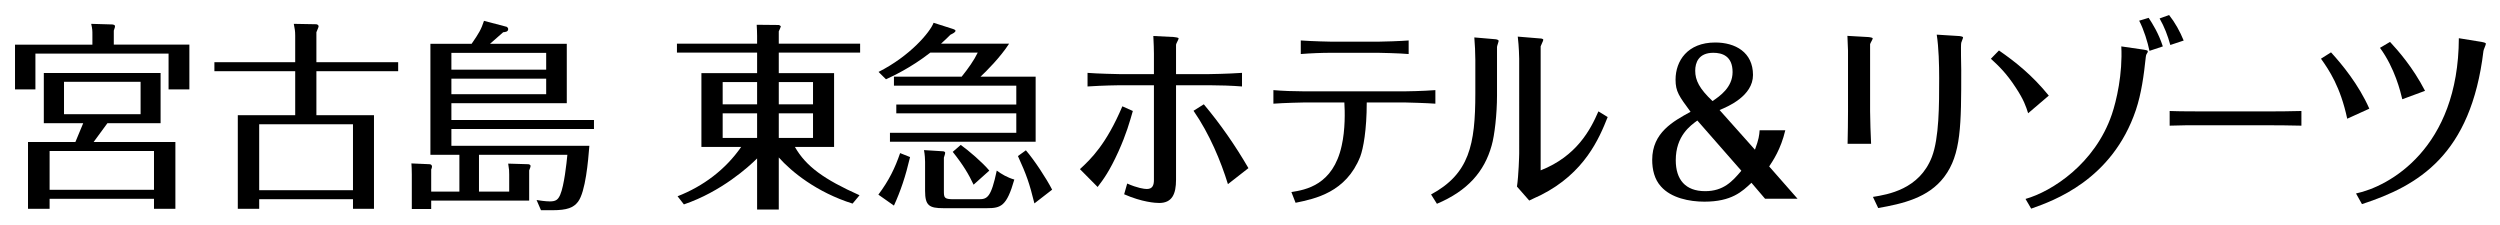
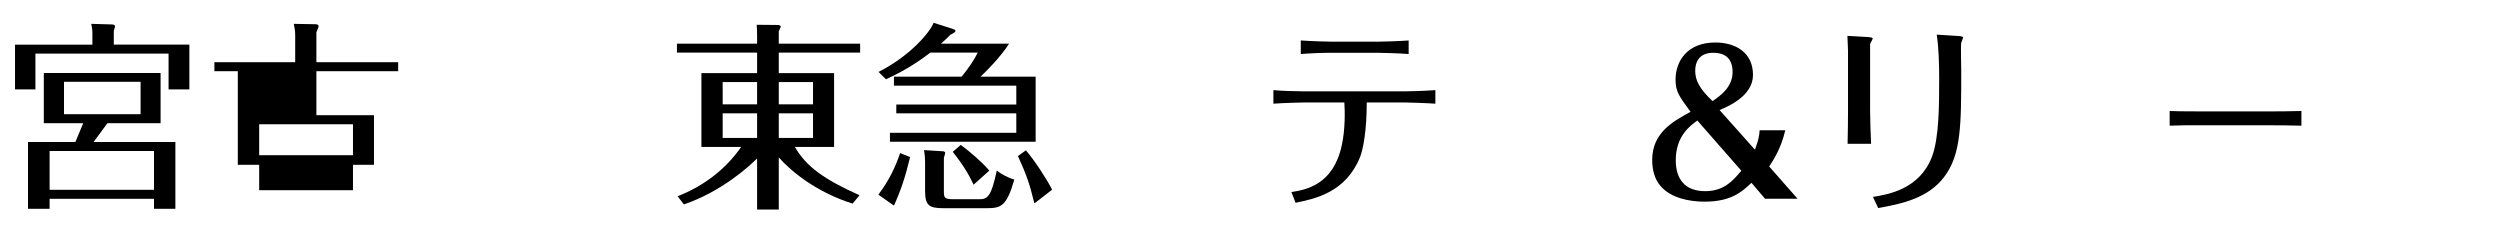
<svg xmlns="http://www.w3.org/2000/svg" version="1.1" id="レイヤー_1" x="0px" y="0px" width="333px" height="30px" viewBox="0 0 333 30" style="enable-background:new 0 0 333 30;" xml:space="preserve">
  <style type="text/css">
	.st0{display:none;}
	.st1{display:inline;fill:#95452A;}
	.st2{display:inline;fill:#FFF5E0;}
	.st3{display:inline;}
	.st4{fill:#95452A;}
	.st5{display:inline;fill:#FFFFFF;}
	.st6{display:inline;fill:#0F3675;}
	.st7{fill:#FFFFFF;}
	.st8{display:inline;fill:#E60012;}
	.st9{display:inline;fill:#9C8855;}
	.st10{fill:#353A40;}
	.st11{display:none;fill:#9C8855;}
	.st12{display:none;fill:#FFFFFF;}
	.st13{fill:#3C0000;}
	.st14{fill:#AE7A19;}
	.st15{fill:#FFF5E0;}
	.st16{fill:#915DA3;}
	.st17{fill:#EA5504;}
	.st18{fill:#F39939;}
	.st19{fill:#C70067;}
</style>
  <g>
    <path d="M233.76,19.941c0.519-1.397,0.572-1.917,0.623-2.593h3.42c-0.597,2.541-1.658,4.072-2.149,4.822l3.781,4.304h-4.326   l-1.815-2.126c-1.244,1.168-2.645,2.514-6.272,2.514c-1.997,0-4.432-0.491-5.778-2.019c-0.882-0.961-1.171-2.281-1.171-3.553   c0-3.627,2.801-5.132,5.11-6.4c-1.53-2.075-1.999-2.698-1.999-4.28c0-2.487,1.583-4.949,5.288-4.949   c2.671,0,5.027,1.296,5.027,4.327c0,2.801-3.365,4.225-4.456,4.666L233.76,19.941z M226.087,16.053   c-0.93,0.675-2.876,2.047-2.876,5.29c0,2.566,1.271,4.12,3.914,4.12c2.438,0,3.627-1.297,4.822-2.721L226.087,16.053z M230.78,9.6   c0-2.152-1.401-2.568-2.566-2.568c-1.968,0-2.411,1.322-2.411,2.385c0,1.271,0.544,2.385,2.305,4.045   C229.069,12.813,230.78,11.646,230.78,9.6" />
-     <path d="M310.492,6.973c1.448,1.582,3.683,4.284,5.101,7.502l-2.944,1.338c-0.902-4.257-2.428-6.494-3.494-7.995L310.492,6.973z    M330.548,5.581c0.191,0.028,0.572,0.108,0.572,0.245c0,0.163-0.327,0.82-0.327,0.982c-1.664,13.831-8.648,17.925-16.179,20.38   l-0.792-1.418c4.393-0.926,13.642-5.975,13.696-20.68L330.548,5.581z M318.352,5.581c1.061,1.147,3.027,3.355,4.663,6.519   l-3.029,1.119c-0.242-1.009-0.981-4.12-2.972-6.847L318.352,5.581z" />
    <path d="M288.999,14.784c1.253,0.054,3.622,0.054,4.937,0.054h7.629c1.621,0,3.342,0,4.983-0.054v1.955   c-0.63-0.031-3.787-0.057-4.961-0.057h-7.61c-2.874,0-3.078,0-4.979,0.057V14.784z" />
    <path d="M246.156,6.775c0-0.163-0.057-1.538-0.081-1.998l2.859,0.163c0.136,0.026,0.512,0.054,0.512,0.189   c0,0.108-0.324,0.618-0.349,0.755v8.931c0,0.781,0.078,3.505,0.133,4.342h-3.132c0.03-0.756,0.057-3.59,0.057-4.37V6.775z    M249.474,26.228c2-0.324,6.177-0.998,7.851-5.319c0.973-2.534,0.973-6.931,0.973-10.49c0-1.758-0.057-4.104-0.326-5.804   l3.075,0.192c0.19,0.027,0.432,0.078,0.432,0.188c0,0.107-0.215,0.567-0.242,0.701c-0.081,0.35,0,3.133,0,3.642   c0,7.285,0,11.225-2.265,14.219c-2.106,2.805-5.559,3.585-8.796,4.154L249.474,26.228z" />
-     <path d="M289.086,5.993c-0.349-1.268-0.783-2.401-1.427-3.534L288.923,2c0.787,0.998,1.434,2.159,1.944,3.4L289.086,5.993z    M270.148,15.085c-0.295-0.946-0.594-1.81-1.621-3.374c-1.292-1.998-2.346-2.966-3.341-3.885l1.075-1.103   c2.214,1.535,4.424,3.288,6.638,6.013L270.148,15.085z M286.31,6.775c-0.244-1.158-0.728-2.781-1.372-4.02l1.264-0.38   c0.512,0.787,1.295,1.998,1.888,3.805L286.31,6.775z M285.554,6.615c0.187,0.025,0.538,0.082,0.538,0.215   c0,0.109-0.054,0.19-0.108,0.271c-0.136,0.214-0.136,0.321-0.163,0.481c-0.267,2.511-0.591,4.887-1.322,7.072   c-3.153,9.336-10.98,12.087-13.945,13.137l-0.755-1.293c3.531-1,9.255-4.694,11.496-11.25c0.618-1.808,1.452-5.397,1.264-9.067   L285.554,6.615z" />
    <path d="M6.607,25.283 M6.607,20.115h13.905v5.167H6.607V20.115z M14.305,16.414h7.086V9.726H5.836v6.688h5.246l-1.04,2.503H3.73   v8.898h2.877v-1.333h13.905v1.333h2.85v-8.898H12.468L14.305,16.414z M15.158,5.945V4.08c0.16-0.453,0.16-0.506,0.16-0.585   c0-0.188-0.216-0.213-0.348-0.238l-2.823-0.081c0.161,0.665,0.161,0.959,0.161,1.412v1.358H2v5.966h2.717V7.143h17.736v4.768h2.772   V5.945H15.158z M18.727,15.214H8.526v-4.315h10.201V15.214z" />
-     <path d="M34.524,25.337 M34.524,16.549h12.493v8.787H34.524V16.549z M39.321,8.289H28.558v1.198h10.763v5.86h-7.646v12.467h2.85   v-1.28h12.493v1.28h2.796V15.347h-7.67v-5.86h10.892V8.289H42.144V4.295c0.239-0.615,0.291-0.667,0.291-0.8   c0-0.161-0.16-0.238-0.291-0.265l-3.01-0.054c0.132,0.69,0.187,0.959,0.187,1.569V8.289z" />
-     <path d="M72.751,12.551H60.125v-2.076h12.626V12.551z M63.8,25.523v-4.901h11.773c-0.104,1.092-0.424,4.102-0.955,5.326   c-0.295,0.666-0.589,0.879-1.388,0.879c-0.584,0-1.439-0.133-1.758-0.184L72.058,28h1.547c1.944,0,2.794-0.347,3.382-1.119   c1.012-1.331,1.357-5.462,1.516-7.458H60.125v-2.237h18.992v-1.199H60.125v-2.238h15.371V5.837H65.267   c0.852-0.744,0.933-0.826,1.755-1.542c0.213-0.028,0.669-0.028,0.669-0.429c0-0.157-0.16-0.264-0.187-0.291l-3.036-0.799   c-0.372,1.145-0.692,1.68-1.651,3.062H57.33v14.784h3.86v4.901h-3.755v-2.957c0.054-0.106,0.106-0.24,0.106-0.373   c0-0.161-0.106-0.32-0.319-0.32l-2.423-0.106c0.026,0.319,0.053,0.851,0.053,1.465v4.607h2.583v-1.117h13.05v-4.025   c0.162-0.425,0.187-0.478,0.187-0.584c0-0.215-0.293-0.24-0.319-0.24l-2.662-0.079c0.134,0.851,0.134,0.96,0.134,1.438v2.291H63.8z    M60.125,7.038h12.626v2.238H60.125V7.038z" />
+     <path d="M34.524,25.337 M34.524,16.549h12.493v8.787H34.524V16.549z M39.321,8.289H28.558v1.198h10.763h-7.646v12.467h2.85   v-1.28h12.493v1.28h2.796V15.347h-7.67v-5.86h10.892V8.289H42.144V4.295c0.239-0.615,0.291-0.667,0.291-0.8   c0-0.161-0.16-0.238-0.291-0.265l-3.01-0.054c0.132,0.69,0.187,0.959,0.187,1.569V8.289z" />
    <path d="M100.846,13.9h-4.586v-2.97h4.586V13.9z M114.489,26.006c-4.741-2.119-7.128-3.843-8.609-6.436h5.22V9.739h-7.367V7.007   h10.835V5.817h-10.835V4.175c0.053-0.105,0.269-0.588,0.269-0.635c0-0.134-0.269-0.211-0.269-0.211L100.792,3.3   c0.028,0.425,0.054,1.061,0.054,1.483v1.034H90.169v1.191h10.678v2.731h-7.419v9.831h5.299c-2.093,3.021-5.063,5.243-8.475,6.572   l0.844,1.085c4.984-1.698,8.637-5.01,9.75-6.124v6.811h2.887v-6.941c1.674,1.883,5.034,4.639,9.831,6.146L114.489,26.006z    M103.734,10.93h4.56v2.97h-4.56V10.93z M100.846,18.376h-4.586v-3.284h4.586V18.376z M103.734,15.092h4.56v3.284h-4.56V15.092z" />
    <path d="M137.948,10.214v8.668h-19.406v-1.195h16.829v-2.595h-15.984v-1.167h15.984v-2.514h-16.297v-1.197h9.019   c0.891-1.111,1.641-2.173,2.142-3.207h-6.313c-2.7,2.096-5.017,3.131-5.91,3.554l-0.988-0.982c4.198-2.119,6.87-5.299,7.331-6.545   l2.576,0.823c0.025,0,0.341,0.106,0.341,0.239c0,0.211-0.366,0.373-0.675,0.53c-0.386,0.396-0.674,0.66-1.253,1.192h9.067   c-1.132,1.776-3.085,3.736-3.81,4.397H137.948z M121.221,20.922c-0.606,2.593-1.255,4.501-2.148,6.464l-2.074-1.459   c1.424-1.907,2.218-3.552,2.897-5.534L121.221,20.922z M125.604,20.151c0.052,0,0.292,0.027,0.292,0.214   c0,0.104-0.044,0.236-0.17,0.634v4.374c0,0.952,0,1.165,1.307,1.165h3.371c1.109,0,1.616-0.268,2.365-3.814   c0.65,0.475,1.401,0.925,2.339,1.192c-1.012,3.549-1.785,3.814-3.641,3.814h-5.812c-1.882,0-2.434-0.343-2.434-2.306v-3.866   c0-0.291-0.027-0.956-0.145-1.564L125.604,20.151z M137.783,27.093c-0.675-2.73-1.039-3.762-2.194-6.306l1.061-0.765   c1.133,1.321,2.723,3.732,3.495,5.242L137.783,27.093z M127.969,19.303c1.083,0.77,2.895,2.329,3.808,3.42l-2.094,1.877   c-0.631-1.35-1.376-2.616-2.778-4.372L127.969,19.303z" />
-     <path d="M143.847,22.529c1.499-1.376,3.507-3.32,5.652-8.37l1.395,0.624c-0.43,1.481-0.859,3.051-1.931,5.427   c-1.177,2.587-1.957,3.641-2.759,4.696L143.847,22.529z M163.561,24.528c-0.94-3.049-2.436-6.667-4.583-9.773l1.37-0.863   c2.222,2.65,4.204,5.507,5.943,8.503L163.561,24.528z M153.704,7.197c0-0.298-0.03-1.673-0.08-2.404l2.704,0.136   c0.135,0.027,0.666,0.055,0.666,0.19c0,0.136-0.346,0.699-0.346,0.835v3.918h4.369c0.107,0,2.46-0.031,4.418-0.167v1.812   c-1.259-0.106-3.131-0.163-4.365-0.163h-4.422v12.58c0,1.888-0.507,3.102-2.249,3.102c-0.481,0-2.275-0.106-4.662-1.16l0.405-1.43   c1.338,0.594,2.251,0.727,2.622,0.727c0.776,0,0.939-0.537,0.939-1.213V11.355h-4.58c-0.16,0-2.167,0.025-4.263,0.163V9.705   c1.211,0.106,4.047,0.167,4.263,0.167h4.58V7.197z" />
    <path d="M172.014,25.581c1.883-0.296,5.552-0.915,6.7-6.182c0.483-2.108,0.432-4.59,0.355-5.749h-5.422   c-0.154,0-2.601,0.052-4.03,0.161v-1.807c1.205,0.106,2.806,0.16,4.004,0.16h13.573c0.132,0,2.216-0.026,3.999-0.16v1.807   c-1.065-0.083-3.716-0.161-3.968-0.161h-5.174c0,3.669-0.46,6.126-0.866,7.207c-1.89,4.778-6.014,5.615-8.614,6.153L172.014,25.581   z M177.39,7.032c-1.373,0-2.751,0.056-4.126,0.165V5.389c1.478,0.108,3.895,0.163,4.126,0.163h6.164   c0.632,0,3.111-0.081,4.078-0.163v1.809c-1.174-0.108-3.825-0.165-4.032-0.165H177.39z" />
-     <path d="M199.402,12.729c0,2.432-0.32,5.319-0.719,6.669c-0.964,3.457-3.192,6.02-7.285,7.747l-0.78-1.243   c5.091-2.751,5.896-6.612,5.896-13.468V7.98c0-0.807-0.059-2.215-0.135-2.995l2.838,0.243c0.215,0.028,0.403,0.106,0.403,0.217   c0,0.106-0.218,0.672-0.218,0.807V12.729z M202.355,7.792c0-0.135-0.028-1.594-0.189-2.916l2.945,0.243   c0.131,0,0.454,0.028,0.454,0.188c0,0.138-0.322,0.73-0.35,0.862v16.523c4.8-1.89,6.645-5.428,7.693-7.856l1.234,0.755   c-1.128,2.835-3.059,7.45-8.899,10.394c-0.211,0.107-1.313,0.593-1.549,0.729l-1.636-1.864c0.218-1.401,0.298-4.13,0.298-4.426   V7.792z" />
  </g>
</svg>